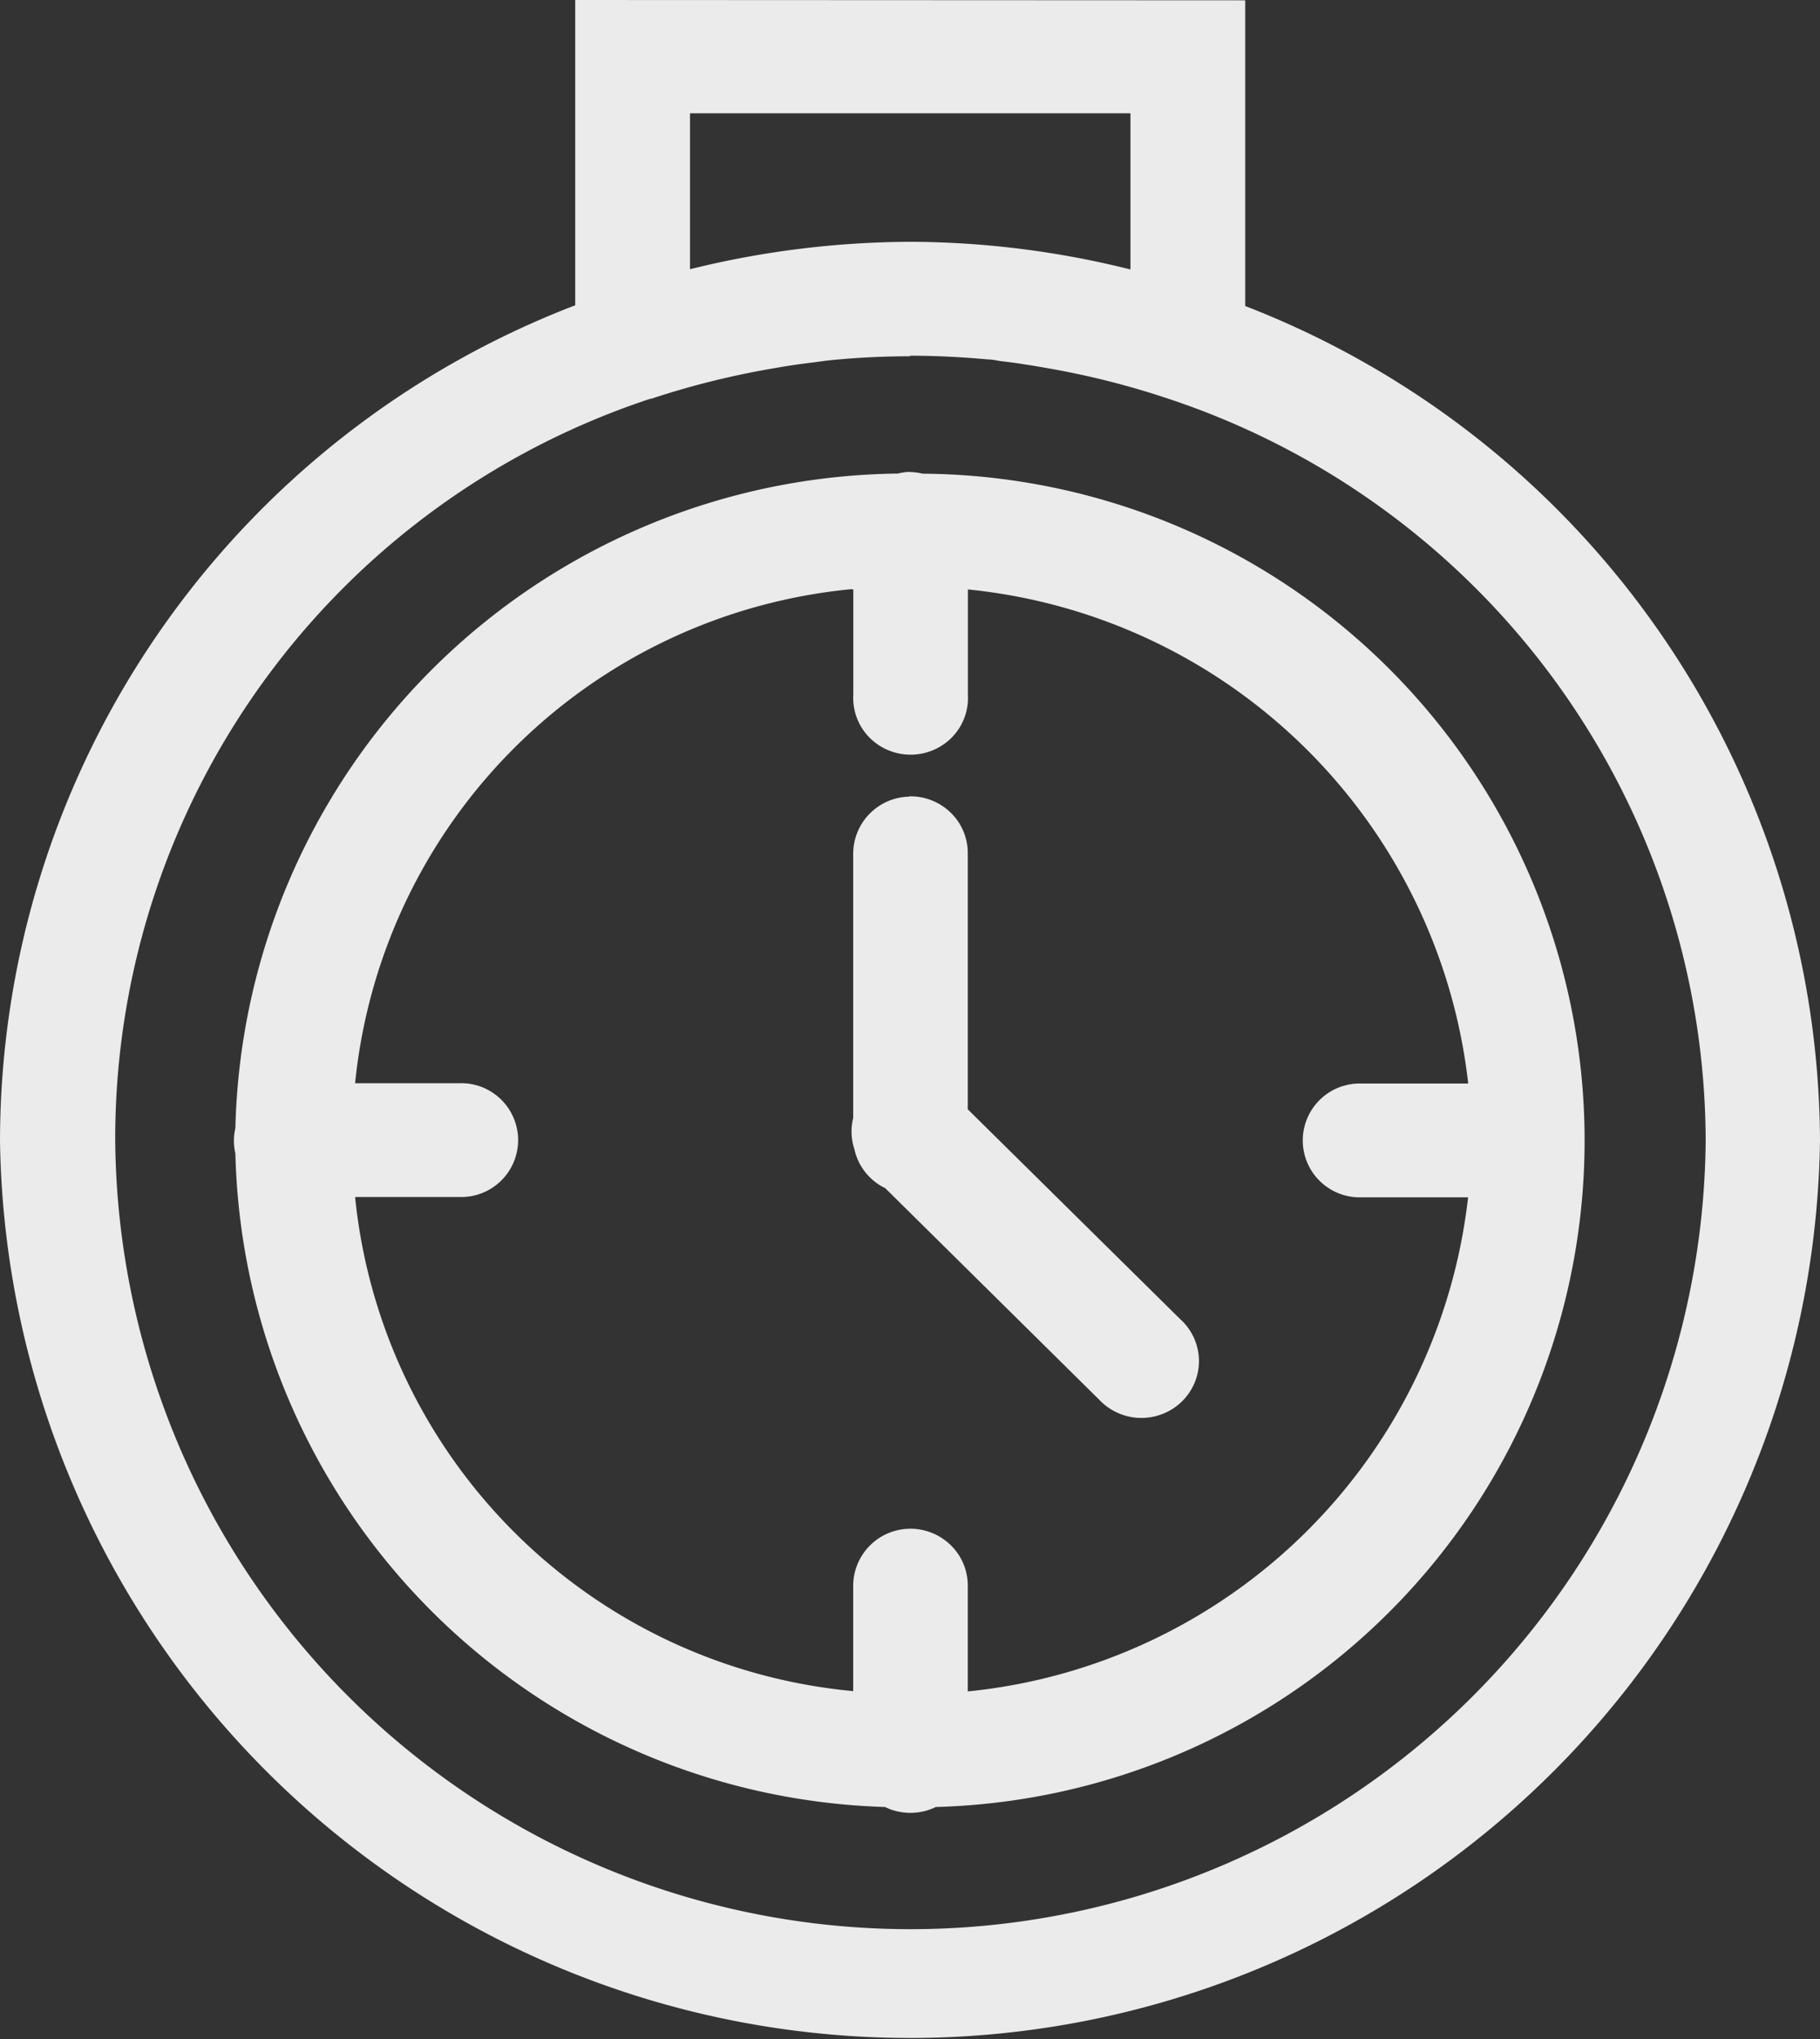
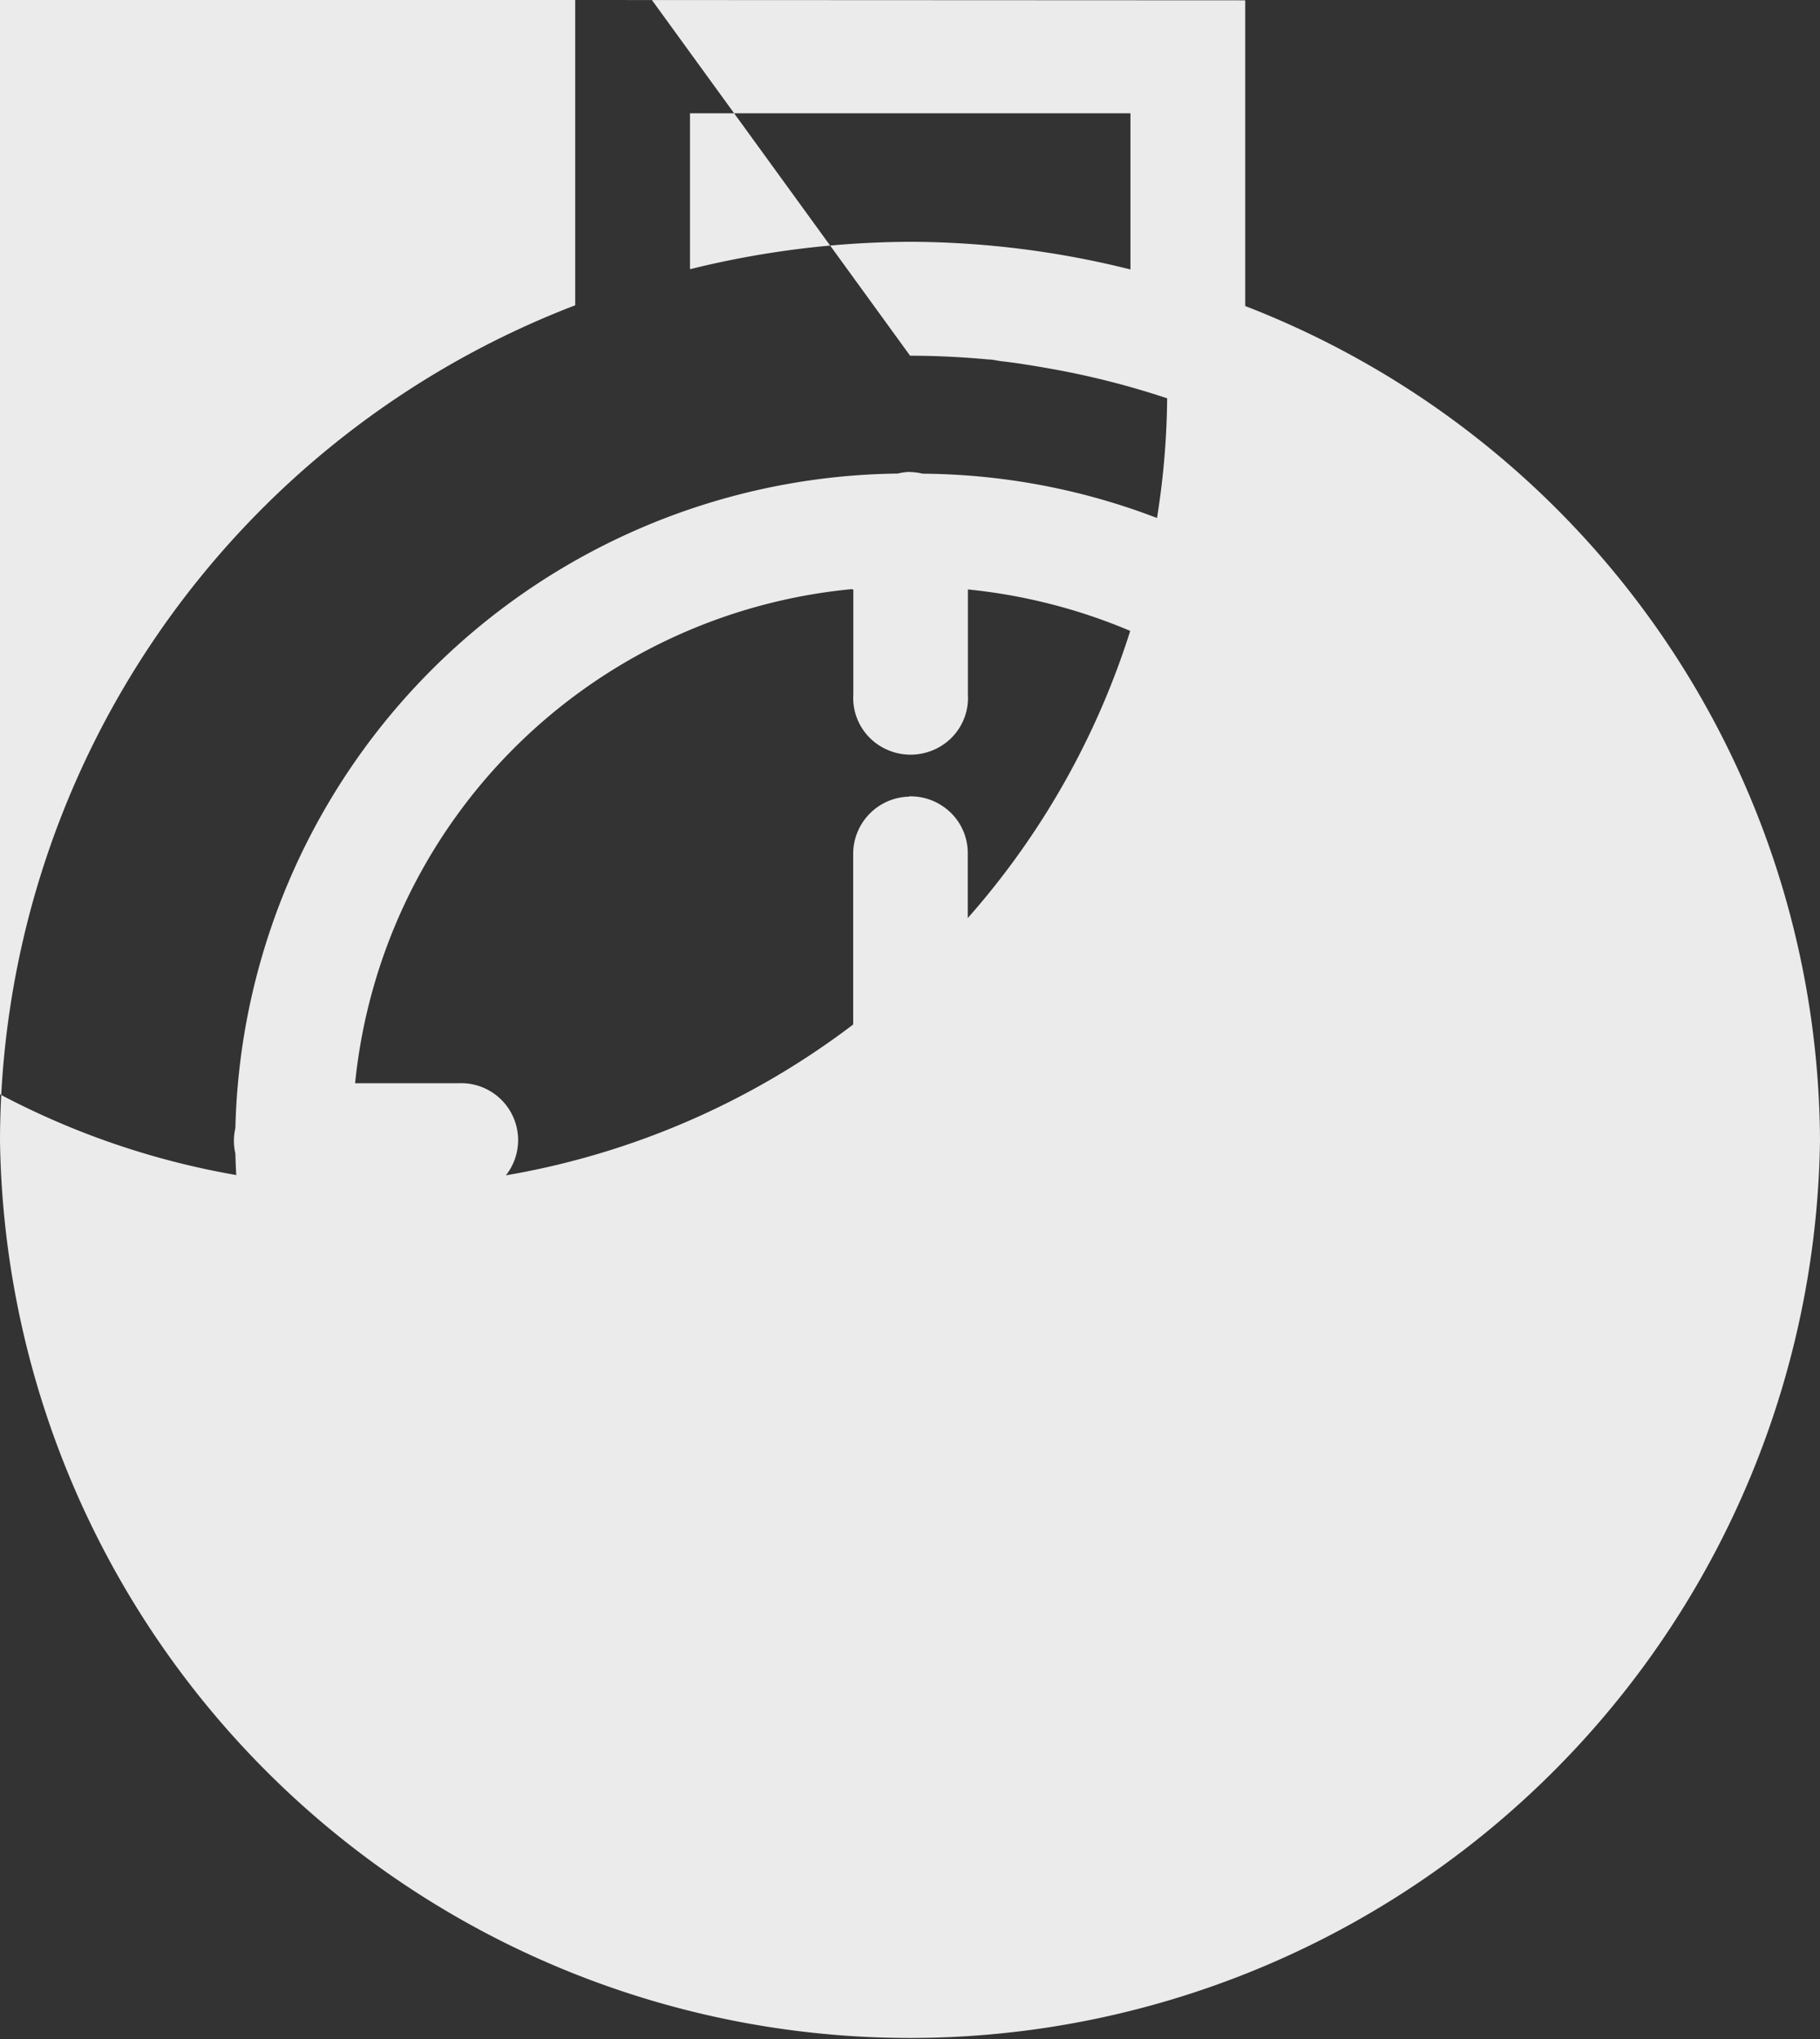
<svg xmlns="http://www.w3.org/2000/svg" width="28.625" height="32.06">
  <rect width="100%" height="100%" fill="#333333" stroke="none" />
  <g id="layer1" transform="translate(-.926 -289.063)">
-     <path id="path1315-0" d="M9.973 289.063v4.8A14.09 14.09 0 00.926 307a14.314 14.314 0 0028.625 0 14.139 14.139 0 00-9.04-13.125v-4.807zm1.805 1.782h6.928v2.455a14.4 14.4 0 00-3.441-.435h-.025a14.586 14.586 0 00-3.462.431zm3.462 3.811c.417 0 .828.022 1.234.059.064 0 .127.017.19.026.269.03.533.075.8.122a12.987 12.987 0 011.819.463A12.328 12.328 0 0127.753 307a12.508 12.508 0 01-25.015 0 12.255 12.255 0 018.416-11.667h.014a13.12 13.12 0 011.851-.466c.238-.043.477-.08.719-.108.093-.013.185-.026.279-.035.4-.039.811-.059 1.223-.059zm-.014 1.827a.924.924 0 00-.18.026A10.544 10.544 0 004.628 306.8a.883.883 0 000 .4 10.538 10.538 0 0010.217 10.275.912.912 0 00.8 0 10.484 10.484 0 00-.208-20.964.91.91 0 00-.215-.026zm-.9 1.848h.021v1.65a.888.888 0 00.433.819.913.913 0 00.936 0 .888.888 0 00.433-.819v-1.65a8.8 8.8 0 017.869 7.769h-1.677a.895.895 0 100 1.789h1.675a8.8 8.8 0 01-7.869 7.769v-1.653a.885.885 0 00-.266-.645.909.909 0 00-.655-.26.9.9 0 00-.881.9v1.653a8.677 8.677 0 01-7.834-7.769H8.15a.895.895 0 100-1.789H6.511a8.678 8.678 0 017.813-7.769zm.9 3.258a.9.9 0 00-.881.9v4.153a.88.88 0 00.018.487.893.893 0 00.486.616l3.363 3.324a.912.912 0 00.889.261.9.9 0 00.655-.648.886.886 0 00-.267-.877l-3.342-3.3v-4.017a.885.885 0 00-.266-.645.908.908 0 00-.655-.259z" fill="#ebebeb" />
+     <path id="path1315-0" d="M9.973 289.063v4.8A14.09 14.09 0 00.926 307a14.314 14.314 0 0028.625 0 14.139 14.139 0 00-9.04-13.125v-4.807zm1.805 1.782h6.928v2.455a14.4 14.4 0 00-3.441-.435h-.025a14.586 14.586 0 00-3.462.431zm3.462 3.811c.417 0 .828.022 1.234.059.064 0 .127.017.19.026.269.03.533.075.8.122a12.987 12.987 0 011.819.463a12.508 12.508 0 01-25.015 0 12.255 12.255 0 018.416-11.667h.014a13.12 13.12 0 011.851-.466c.238-.043.477-.08.719-.108.093-.013.185-.026.279-.035.4-.039.811-.059 1.223-.059zm-.014 1.827a.924.924 0 00-.18.026A10.544 10.544 0 004.628 306.8a.883.883 0 000 .4 10.538 10.538 0 0010.217 10.275.912.912 0 00.8 0 10.484 10.484 0 00-.208-20.964.91.91 0 00-.215-.026zm-.9 1.848h.021v1.65a.888.888 0 00.433.819.913.913 0 00.936 0 .888.888 0 00.433-.819v-1.65a8.8 8.8 0 017.869 7.769h-1.677a.895.895 0 100 1.789h1.675a8.8 8.8 0 01-7.869 7.769v-1.653a.885.885 0 00-.266-.645.909.909 0 00-.655-.26.9.9 0 00-.881.9v1.653a8.677 8.677 0 01-7.834-7.769H8.15a.895.895 0 100-1.789H6.511a8.678 8.678 0 017.813-7.769zm.9 3.258a.9.9 0 00-.881.9v4.153a.88.88 0 00.018.487.893.893 0 00.486.616l3.363 3.324a.912.912 0 00.889.261.9.9 0 00.655-.648.886.886 0 00-.267-.877l-3.342-3.3v-4.017a.885.885 0 00-.266-.645.908.908 0 00-.655-.259z" fill="#ebebeb" />
  </g>
</svg>